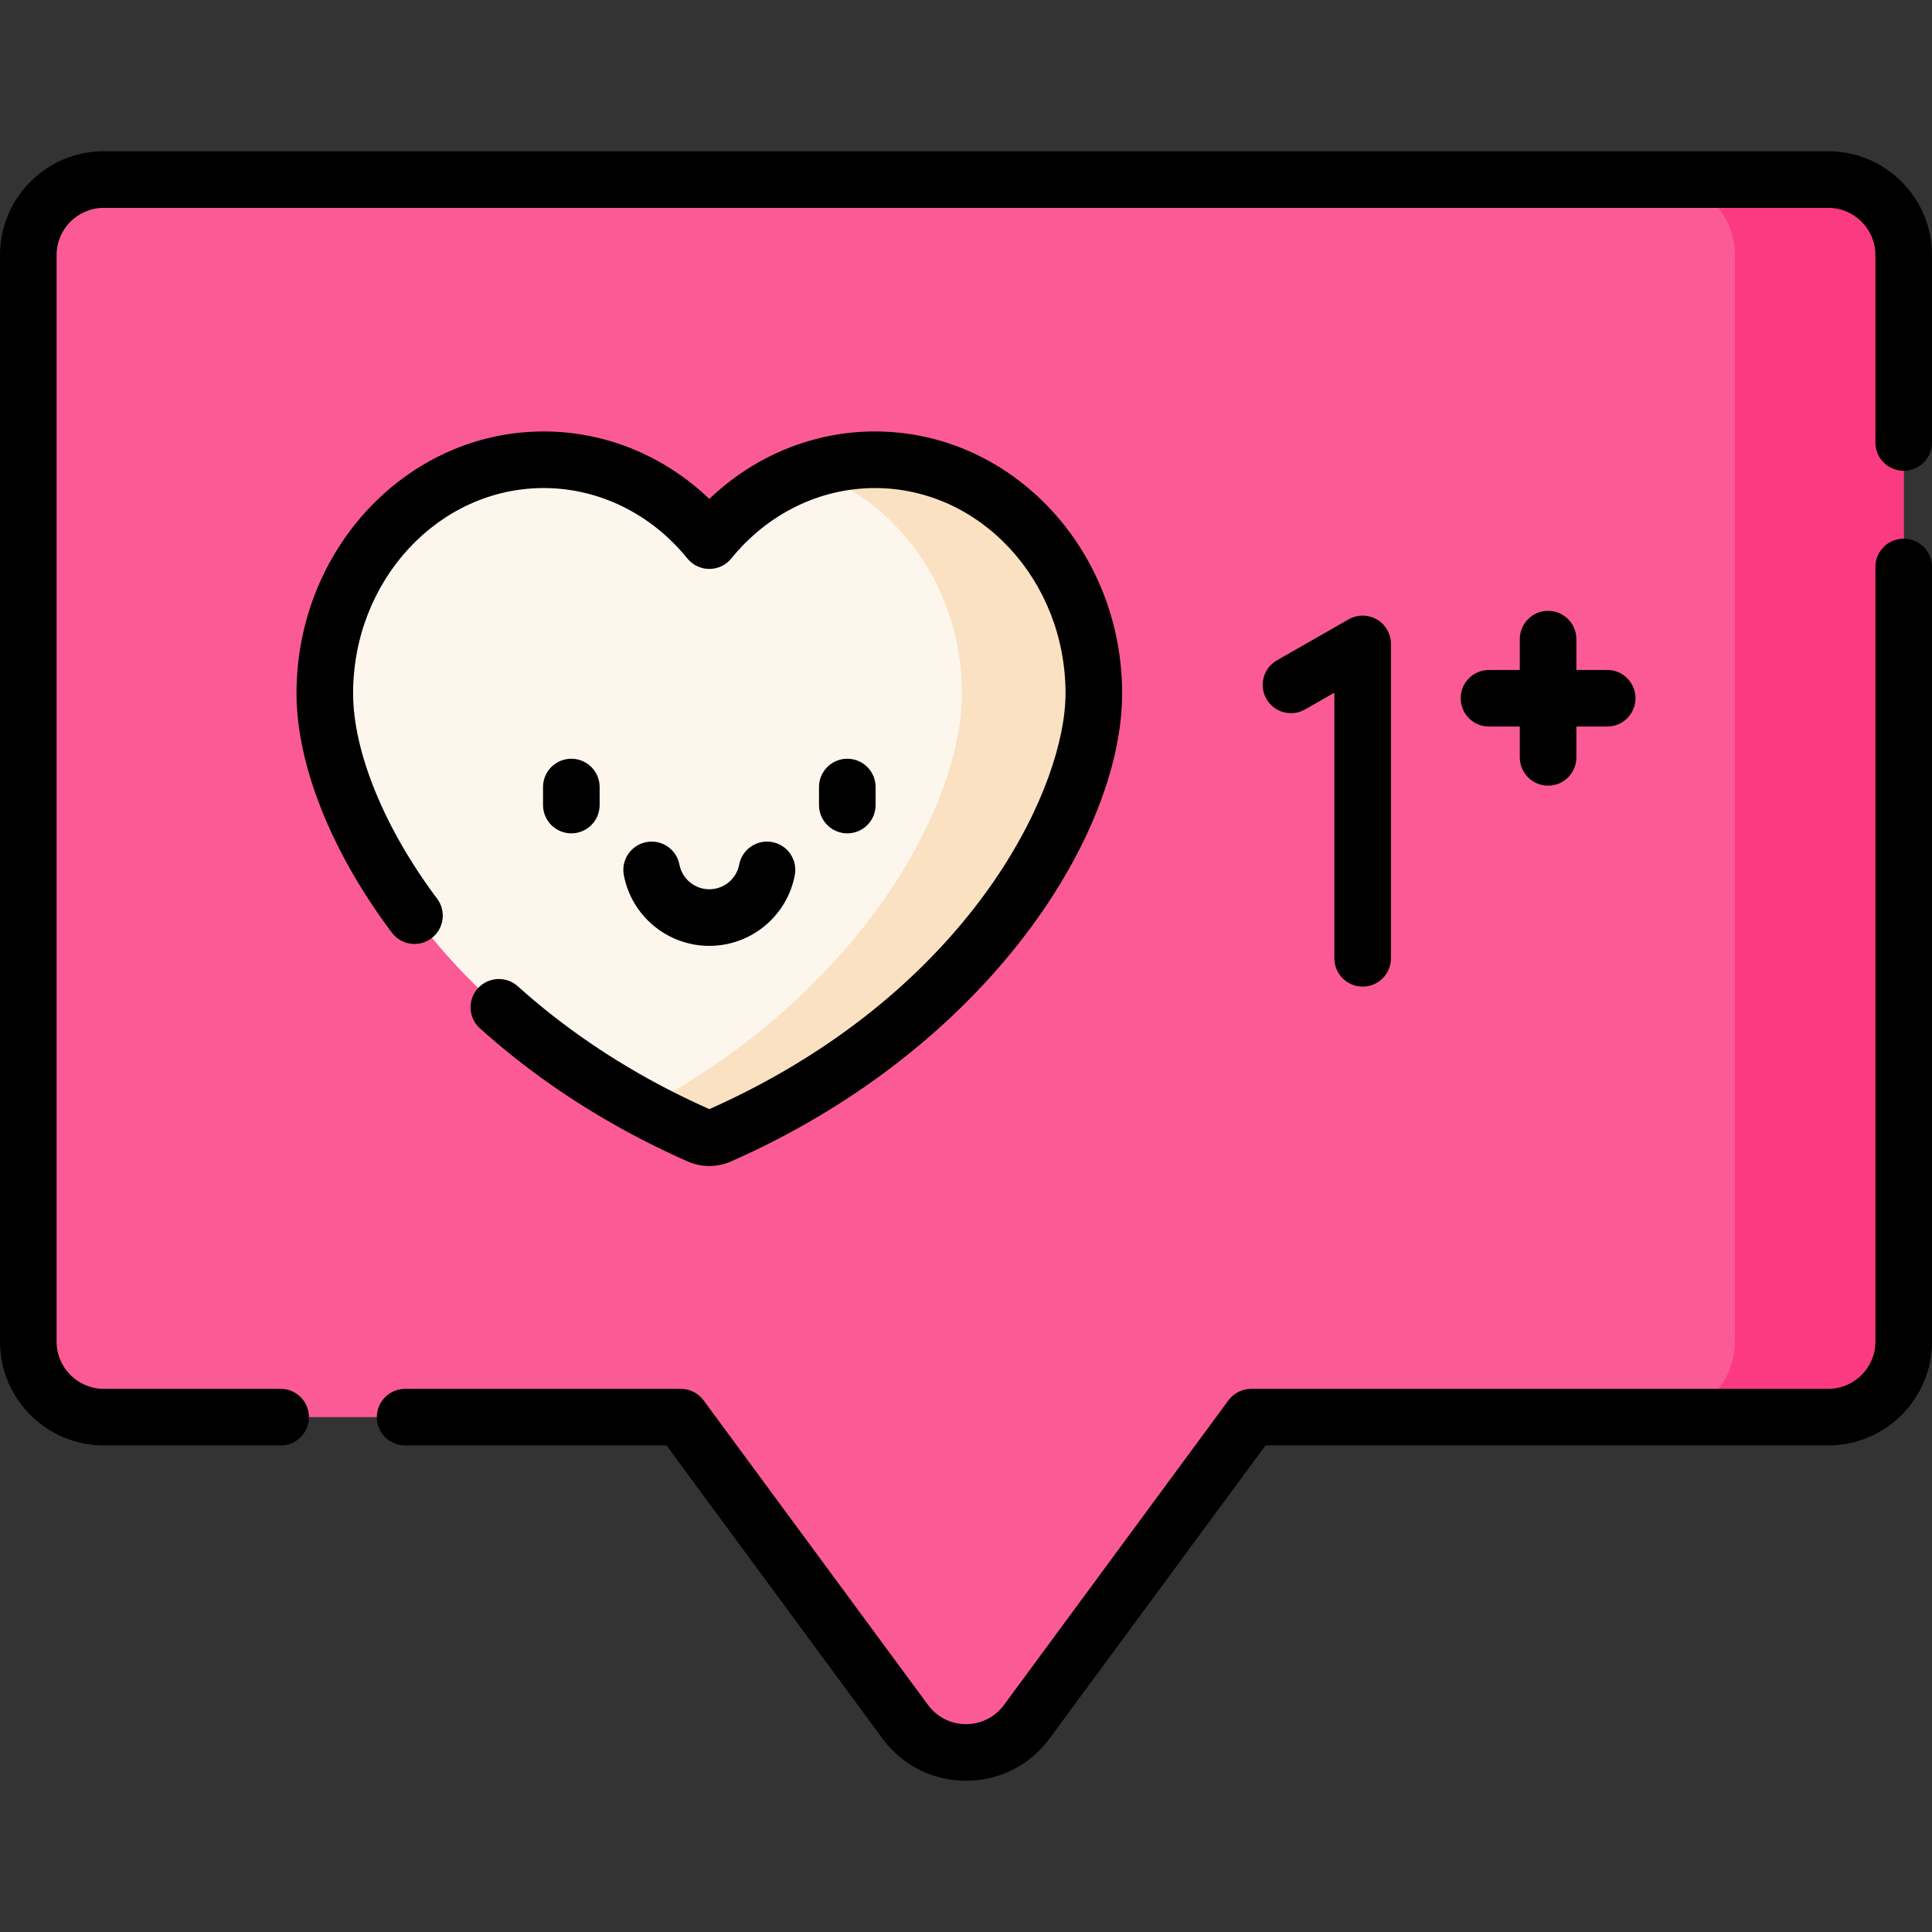
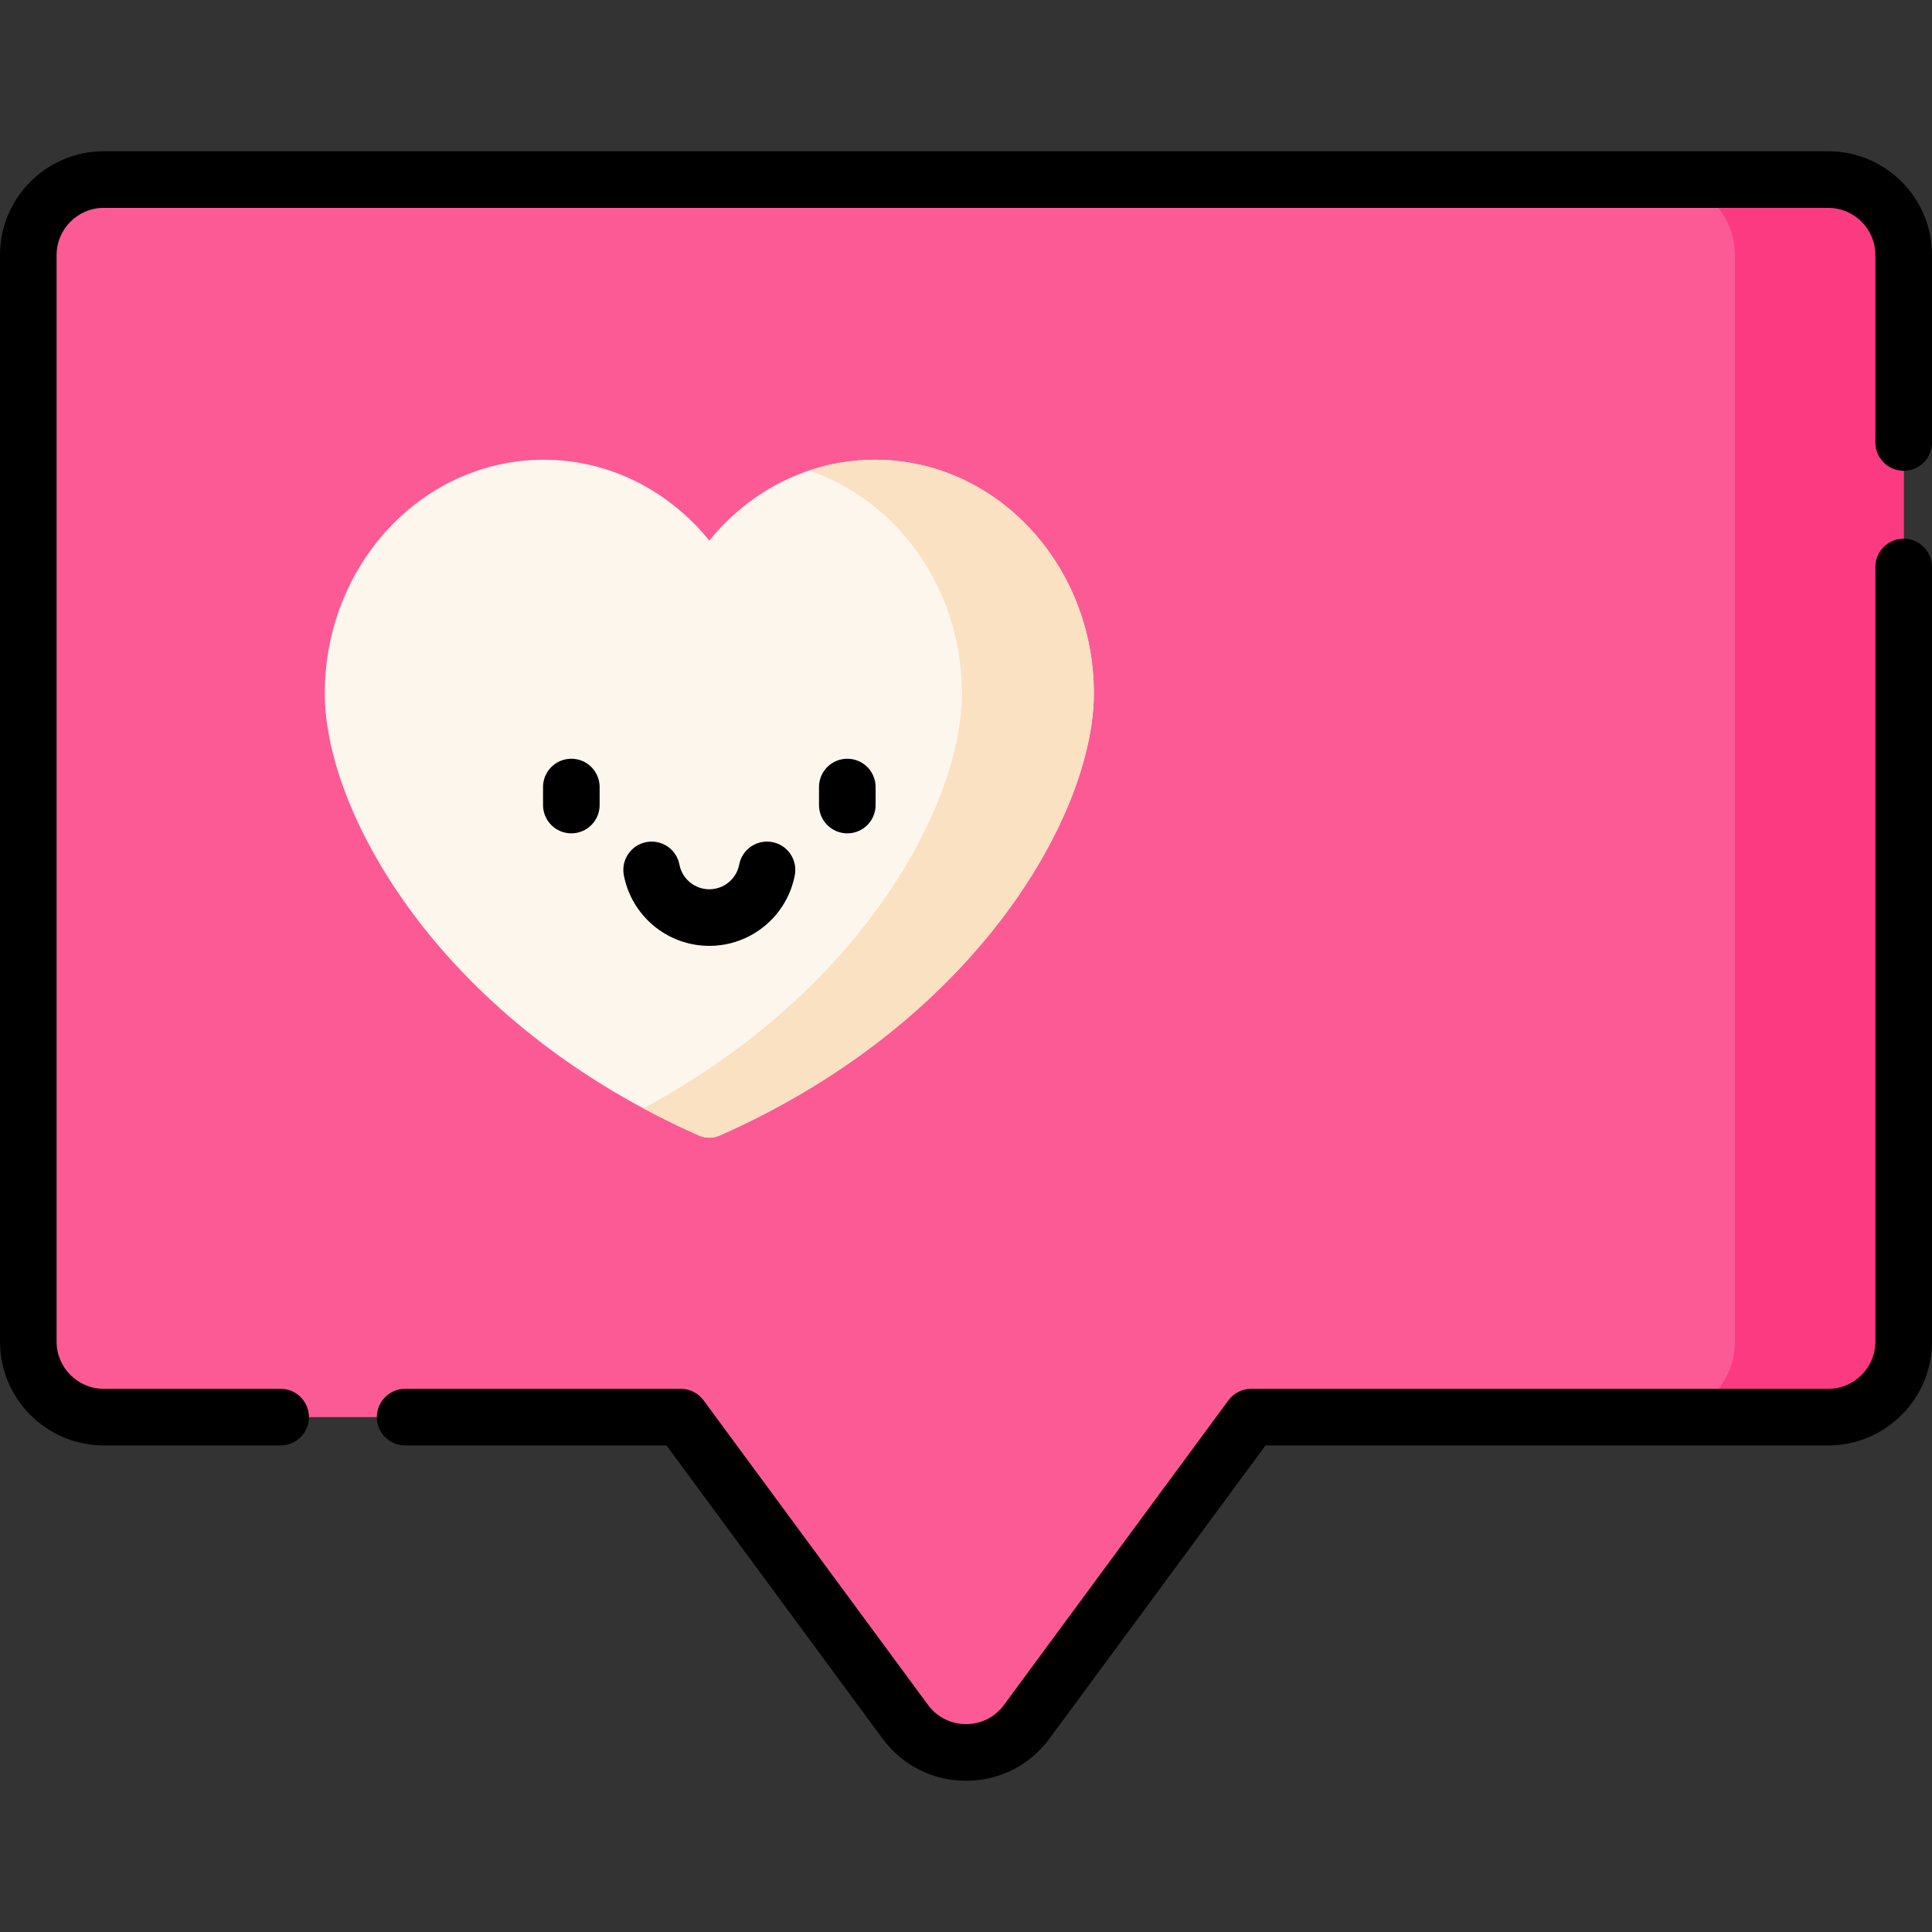
<svg xmlns="http://www.w3.org/2000/svg" id="Capa_1" height="512" viewBox="0 0 512 512" width="512">
  <rect x="0" y="0" width="512" height="512" fill="#333333" stroke="none" />
  <g>
    <path d="m484.5 47.585h-457c-11.046 0-20 8.954-20 20v287.97c0 11.046 8.954 20 20 20h152.917l59.482 80.725c7.993 10.848 24.209 10.848 32.202 0l59.481-80.725h152.918c11.046 0 20-8.954 20-20v-287.97c0-11.046-8.954-20-20-20z" fill="#fc5a95" />
    <path d="m504.5 67.589v287.97c0 11.04-8.95 20-20 20h-44.73c11.05 0 20-8.96 20-20v-287.97c0-11.05-8.95-20-20-20h44.73c11.05 0 20 8.95 20 20z" fill="#fb3a82" />
    <g>
      <g>
        <path d="m231.867 121.839c-17.538 0-33.253 8.307-43.887 21.433-10.635-13.126-26.349-21.433-43.887-21.433-32.039 0-58.016 27.718-58.016 61.914 0 29.884 27.306 80.653 87.781 111.737 3.678 1.89 7.478 3.708 11.402 5.441 1.729.764 3.71.764 5.439 0 3.924-1.734 7.725-3.551 11.402-5.441 60.469-31.084 87.775-81.853 87.775-111.737 0-34.196-25.97-61.914-58.009-61.914z" fill="#fdf6ed" />
        <path d="m289.877 183.749c0 29.884-27.307 80.653-87.775 111.737-3.68 1.89-7.481 3.707-11.406 5.441-1.73.764-3.711.764-5.441-.001-3.92-1.733-7.721-3.55-11.4-5.44-1.131-.582-2.248-1.165-3.352-1.768 58.123-31.207 84.416-80.646 84.416-109.968 0-27.698-17.033-51.139-40.536-59.049 5.518-1.864 11.385-2.865 17.478-2.865 32.046-.001 58.016 27.718 58.016 61.913z" fill="#f9e1c2" />
      </g>
      <g>
        <path d="m504.5 142.753c-4.143 0-7.5 3.357-7.5 7.5v205.302c0 6.893-5.607 12.5-12.5 12.5h-152.918c-2.383 0-4.624 1.133-6.038 3.051l-59.48 80.725c-2.381 3.231-6.049 5.085-10.063 5.085s-7.682-1.854-10.063-5.085l-59.481-80.725c-1.414-1.918-3.655-3.051-6.038-3.051h-73.05c-4.143 0-7.5 3.357-7.5 7.5s3.357 7.5 7.5 7.5h69.26l57.233 77.674c5.238 7.109 13.308 11.187 22.139 11.187 8.832 0 16.901-4.077 22.14-11.187l57.232-77.674h149.127c15.163 0 27.5-12.337 27.5-27.5v-205.302c0-4.143-3.357-7.5-7.5-7.5z" />
        <path d="m484.5 40.085h-457c-15.164 0-27.5 12.337-27.5 27.5v287.97c0 15.163 12.336 27.5 27.5 27.5h46.877c4.143 0 7.5-3.357 7.5-7.5s-3.357-7.5-7.5-7.5h-46.877c-6.893 0-12.5-5.607-12.5-12.5v-287.97c0-6.893 5.607-12.5 12.5-12.5h457c6.893 0 12.5 5.607 12.5 12.5v49.678c0 4.143 3.357 7.5 7.5 7.5s7.5-3.357 7.5-7.5v-49.678c0-15.163-12.336-27.5-27.5-27.5z" />
-         <path d="m126.627 261.938c-2.77 3.08-2.518 7.822.563 10.592 12.758 11.472 27.306 21.44 43.24 29.631 3.854 1.979 7.823 3.874 11.801 5.632 1.827.807 3.787 1.21 5.749 1.21 1.961 0 3.923-.404 5.75-1.211 3.977-1.757 7.946-3.651 11.801-5.632 60.298-30.995 91.846-83.028 91.846-118.407 0-38.274-29.387-69.413-65.509-69.413-16.325 0-31.918 6.43-43.888 17.88-11.97-11.45-27.563-17.88-43.888-17.88-36.125 0-65.516 31.139-65.516 69.413 0 18.915 9.21 42.027 25.268 63.412 2.486 3.311 7.188 3.979 10.501 1.493 3.312-2.487 3.98-7.188 1.493-10.501-13.939-18.563-22.262-38.901-22.262-54.404 0-30.004 22.661-54.413 50.516-54.413 14.582 0 28.455 6.799 38.061 18.654 1.424 1.758 3.565 2.778 5.827 2.778s4.403-1.021 5.827-2.778c9.605-11.855 23.479-18.654 38.061-18.654 27.851 0 50.509 24.409 50.509 54.413 0 23.986-22.725 73.721-83.702 105.066-3.493 1.795-7.09 3.515-10.694 5.114-3.604-1.6-7.201-3.319-10.693-5.114-14.787-7.601-28.268-16.834-40.067-27.443-3.08-2.769-7.823-2.52-10.594.562z" />
        <path d="m158.909 213.347v-4.773c0-4.143-3.357-7.5-7.5-7.5s-7.5 3.357-7.5 7.5v4.773c0 4.143 3.357 7.5 7.5 7.5s7.5-3.358 7.5-7.5z" />
        <path d="m232.044 213.347v-4.773c0-4.143-3.357-7.5-7.5-7.5s-7.5 3.357-7.5 7.5v4.773c0 4.143 3.357 7.5 7.5 7.5s7.5-3.358 7.5-7.5z" />
        <path d="m187.977 250.666c11.058 0 20.585-7.877 22.653-18.73.775-4.069-1.895-7.996-5.963-8.771-4.067-.782-7.997 1.895-8.771 5.963-.723 3.789-4.053 6.539-7.919 6.539s-7.196-2.75-7.919-6.539c-.775-4.068-4.703-6.738-8.771-5.963s-6.738 4.702-5.963 8.771c2.068 10.853 11.595 18.73 22.653 18.73z" />
-         <path d="m361.119 261.46c4.143 0 7.5-3.357 7.5-7.5v-83.311c0-2.674-1.423-5.145-3.735-6.487-2.313-1.341-5.166-1.352-7.485-.024l-18.995 10.854c-3.597 2.055-4.847 6.637-2.791 10.232 2.056 3.597 6.639 4.845 10.232 2.791l7.774-4.442v70.387c0 4.143 3.358 7.5 7.5 7.5z" />
-         <path d="m410.259 161.879c-4.143 0-7.5 3.357-7.5 7.5v8.165h-8.165c-4.143 0-7.5 3.357-7.5 7.5s3.357 7.5 7.5 7.5h8.165v8.165c0 4.143 3.357 7.5 7.5 7.5s7.5-3.357 7.5-7.5v-8.165h8.165c4.143 0 7.5-3.357 7.5-7.5s-3.357-7.5-7.5-7.5h-8.165v-8.165c0-4.143-3.358-7.5-7.5-7.5z" />
      </g>
    </g>
  </g>
</svg>